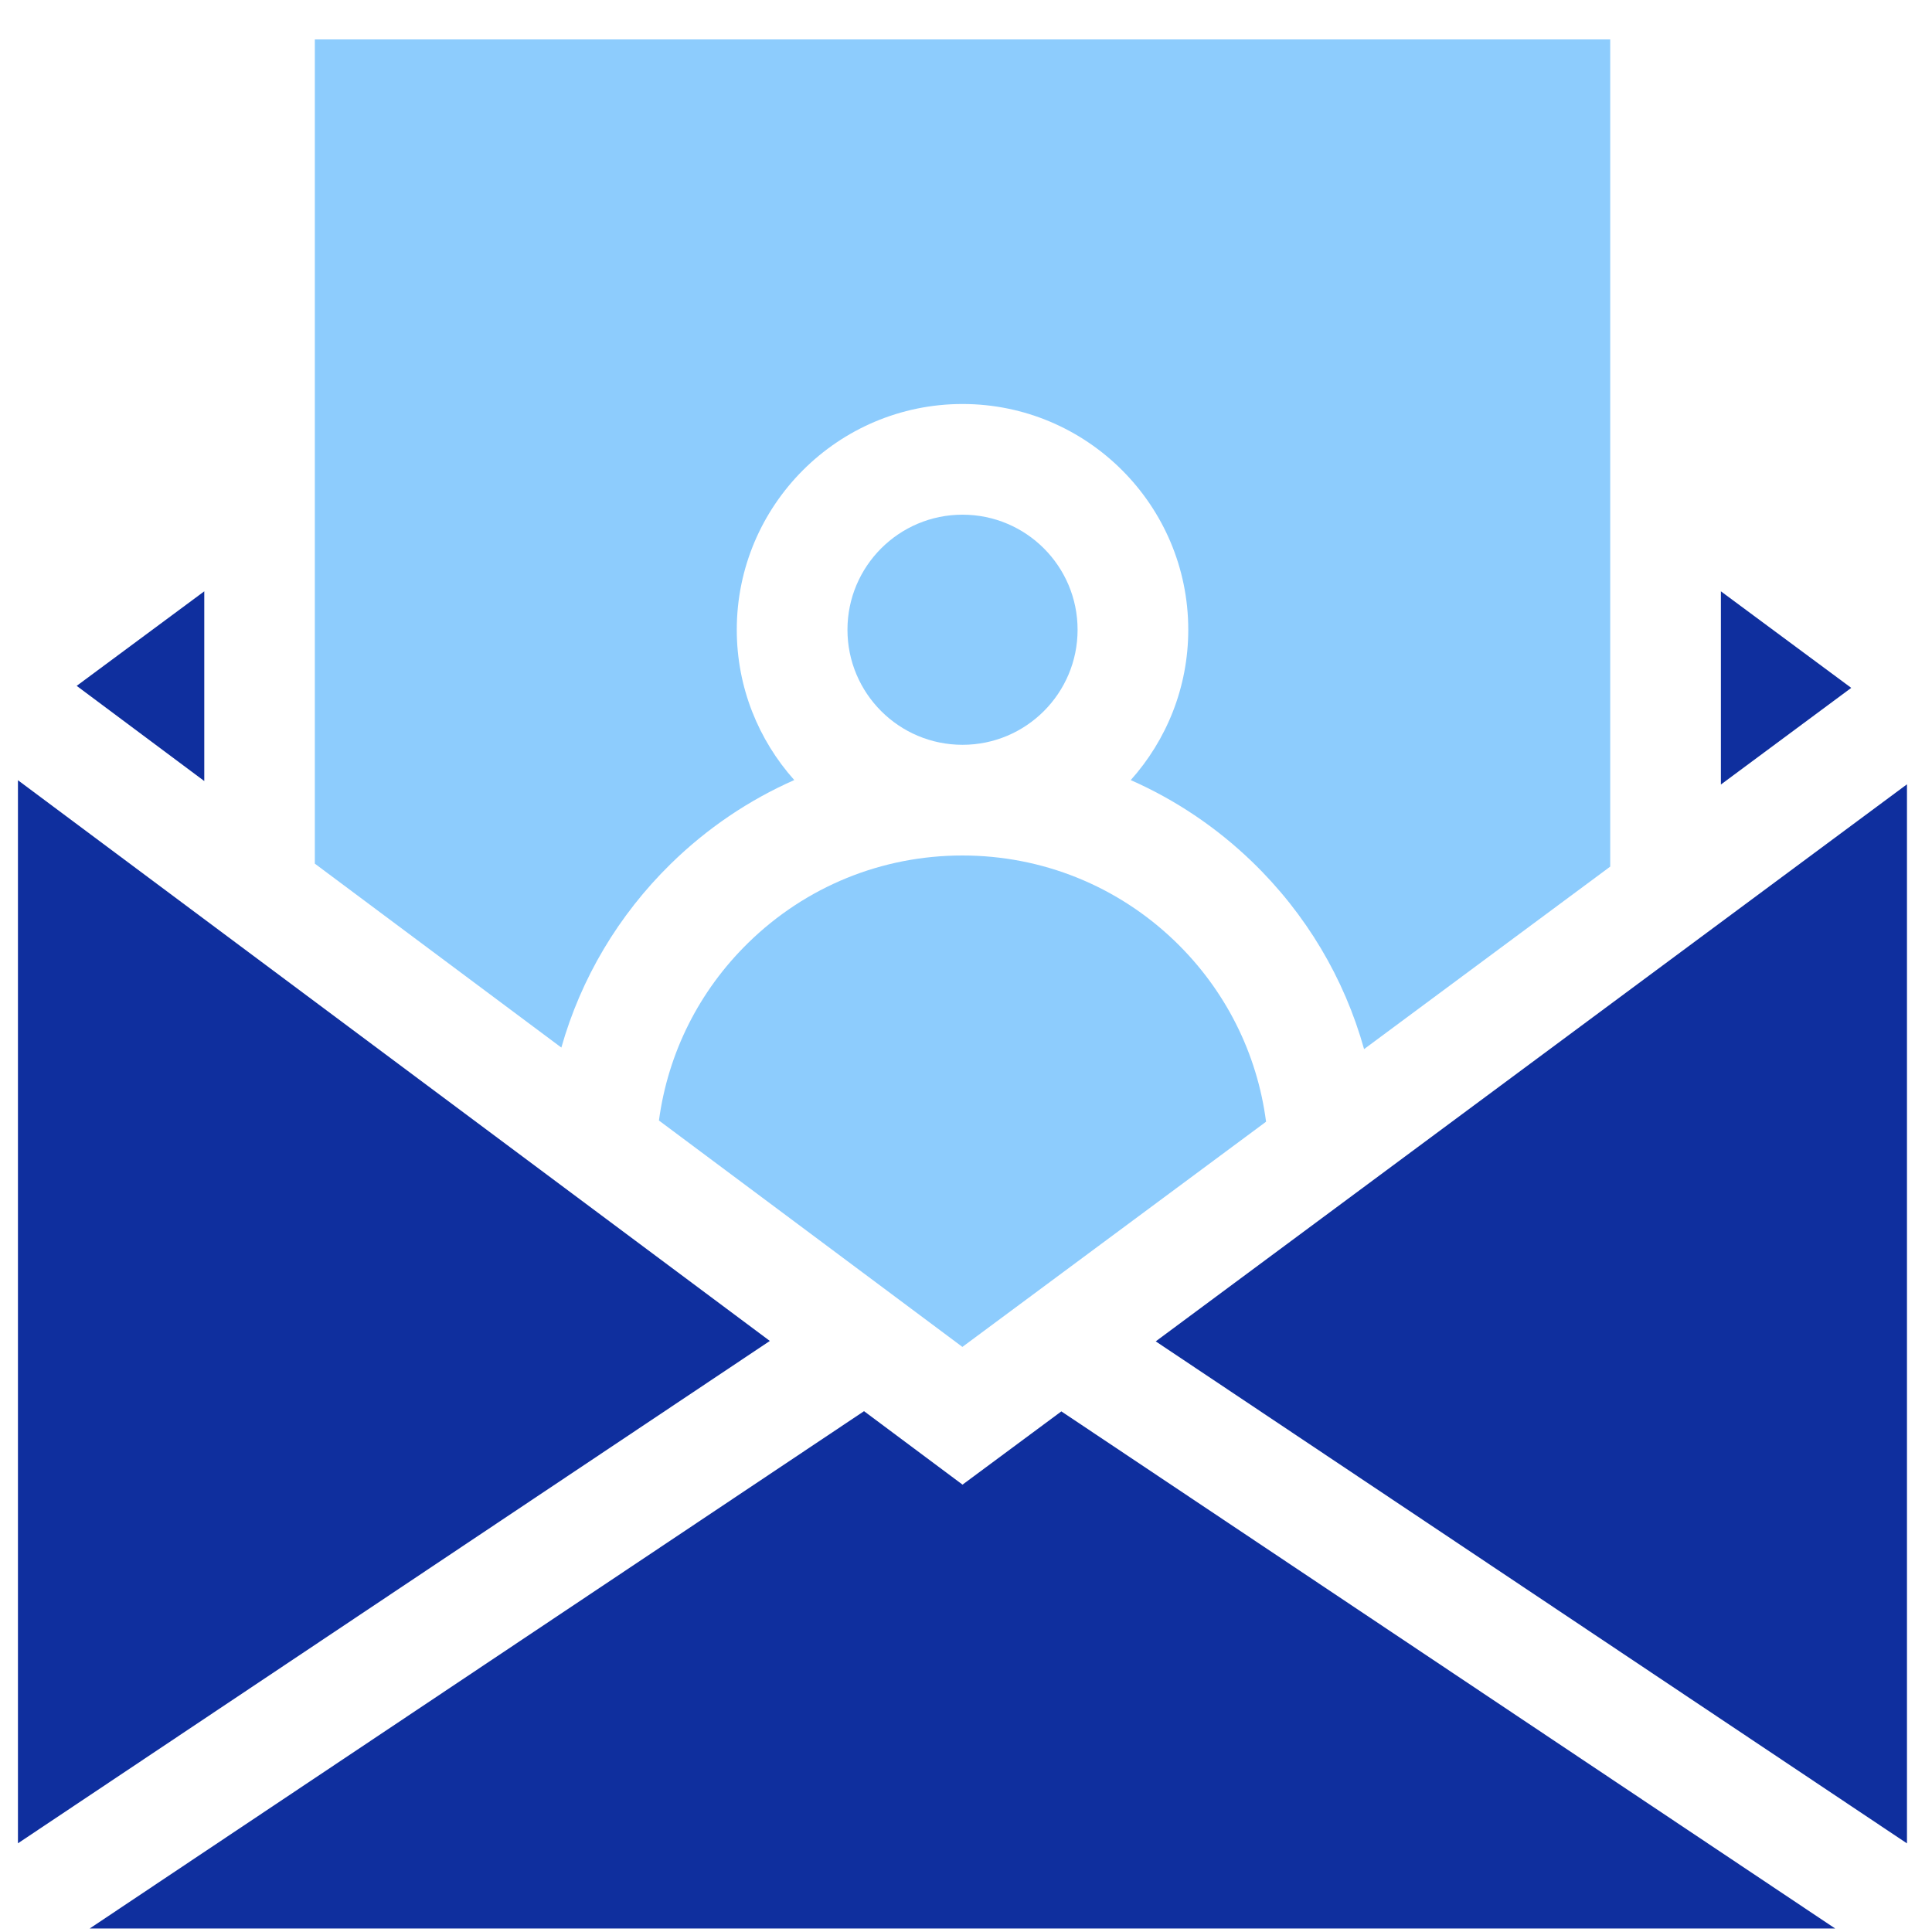
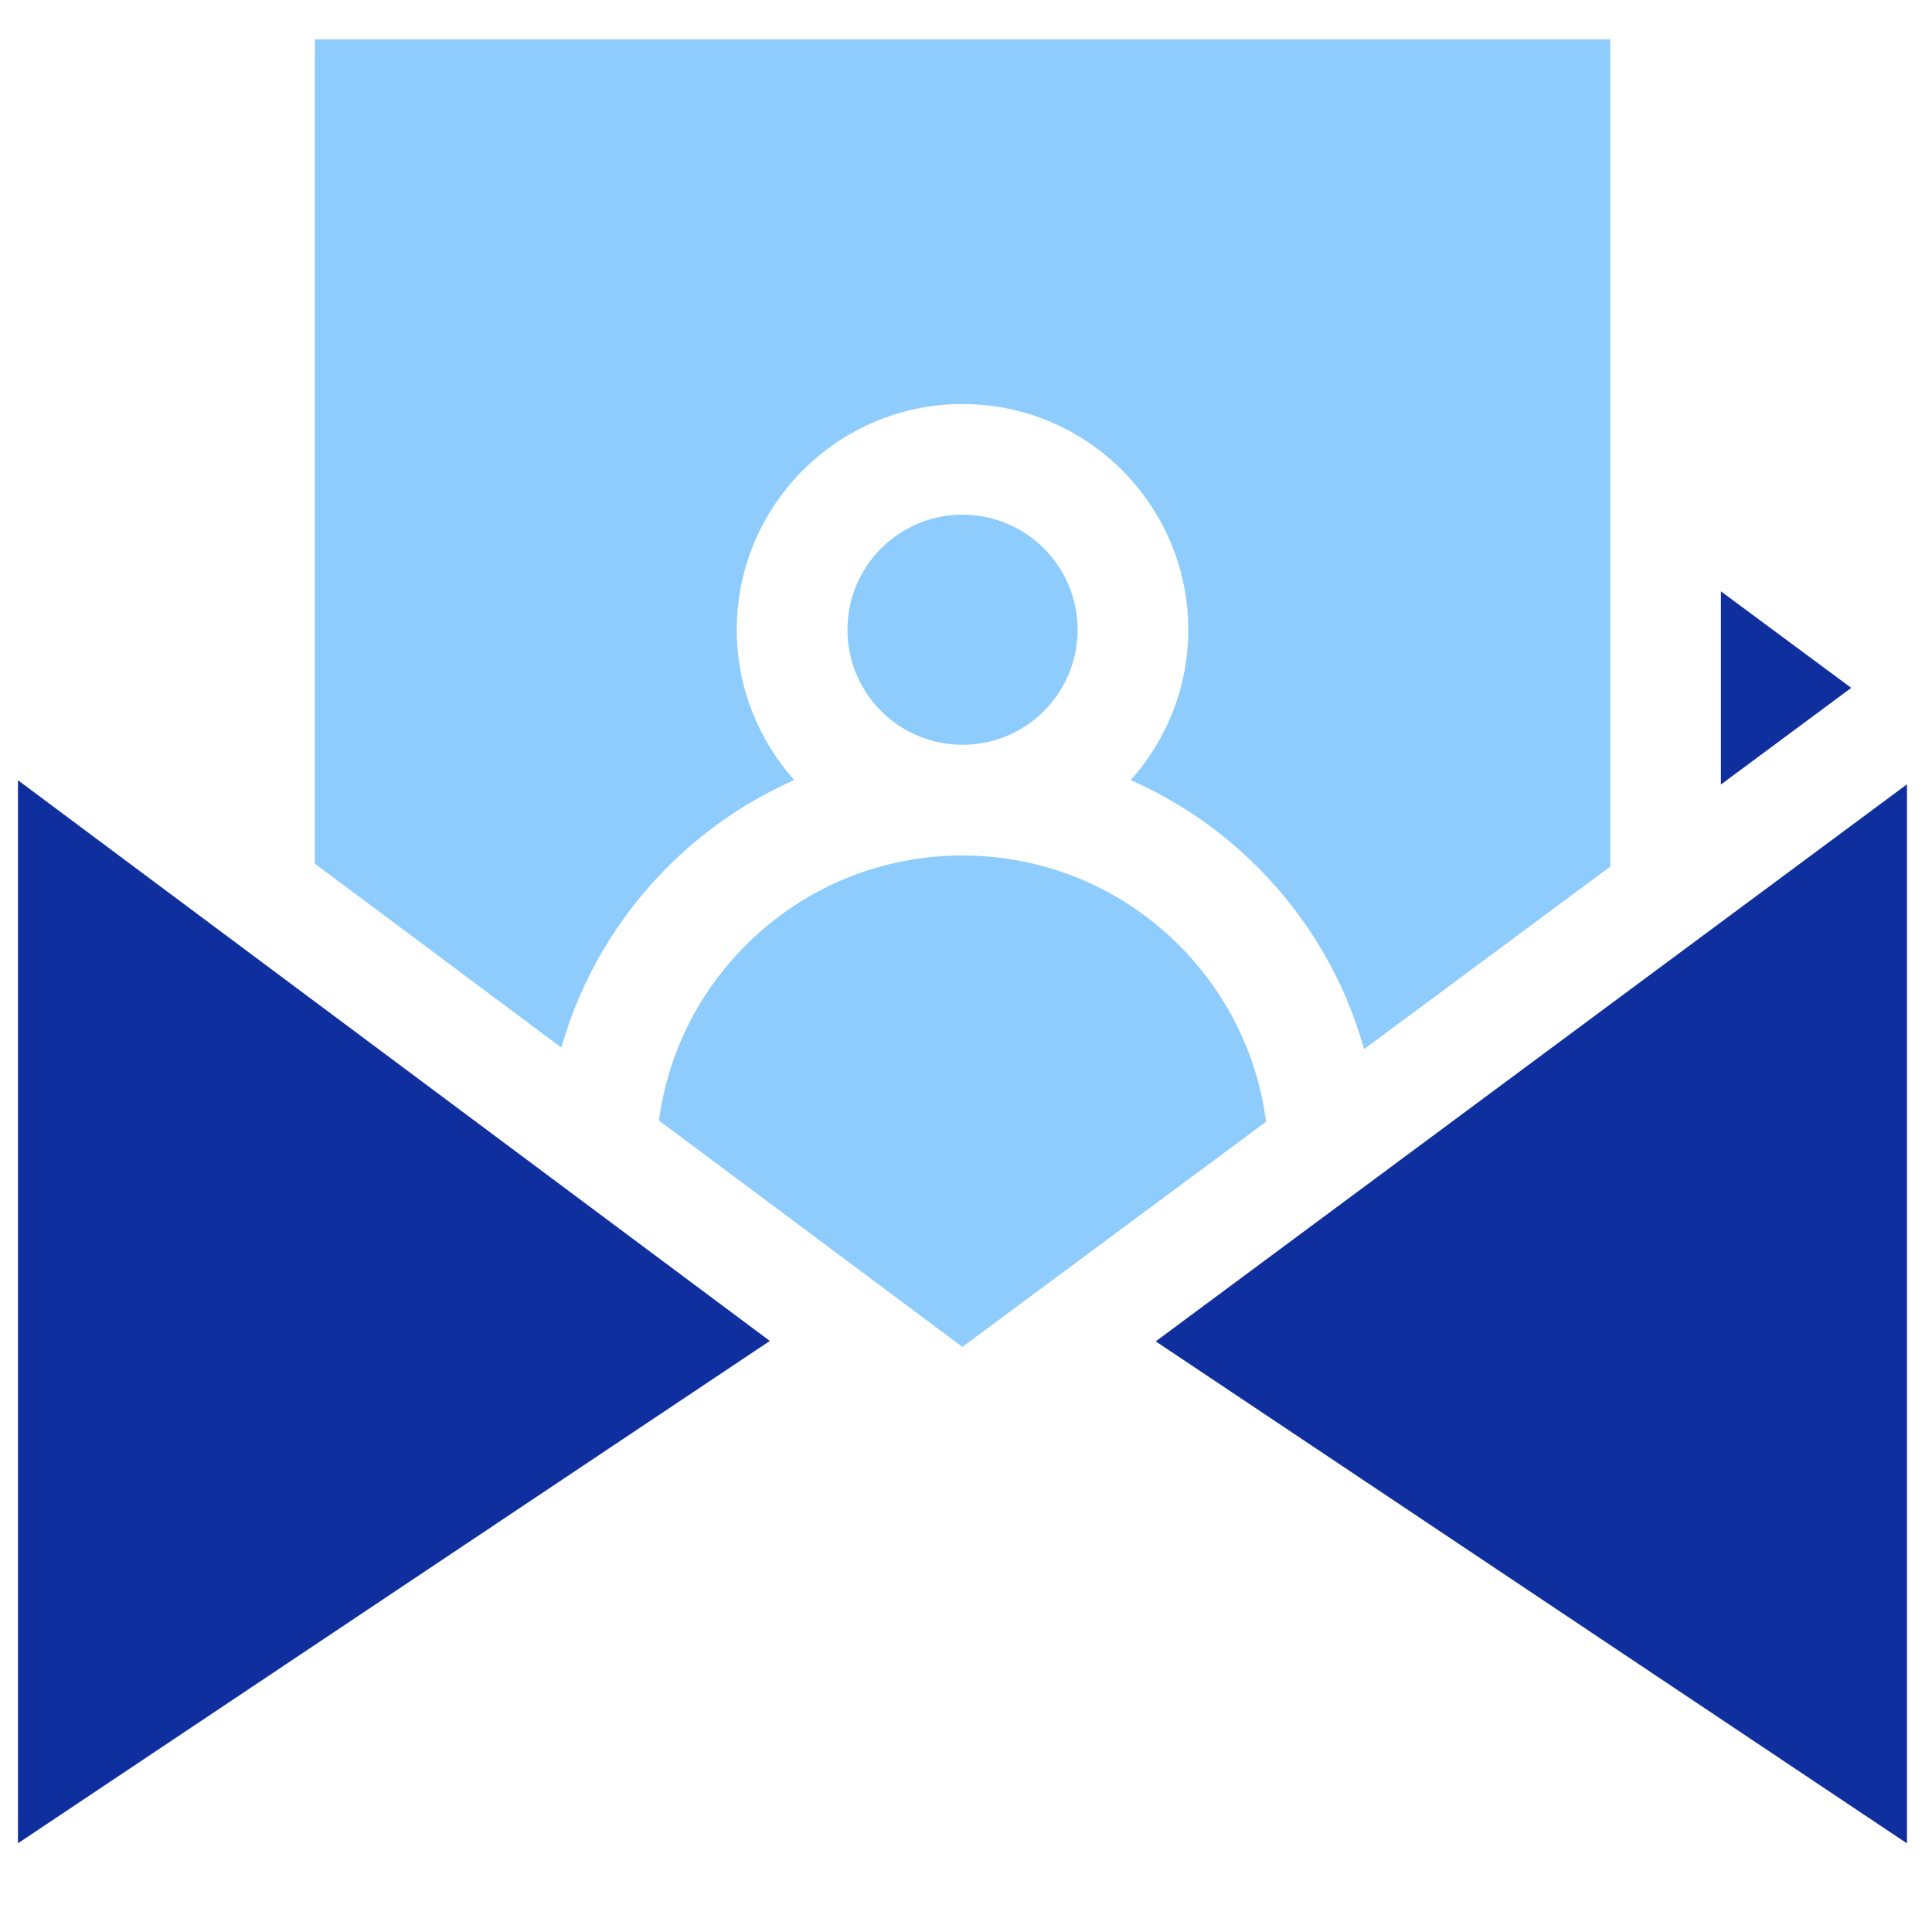
<svg xmlns="http://www.w3.org/2000/svg" width="45" height="45" viewBox="0 0 45 45" fill="none">
  <g clip-path="url(#clip0_258_5847)">
    <path d="M26.919 31.243L44.417 42.936V18.268L26.919 31.243Z" fill="#0F2F9E" />
-     <path d="M4.758 13.773L1.786 15.975L4.758 18.192V13.773Z" fill="#0F2F9E" />
-     <path d="M22.419 34.58L20.125 32.869L2.09 44.918H42.744L24.721 32.874L22.419 34.58Z" fill="#0F2F9E" />
    <path d="M0.418 18.173V42.934L17.931 31.233L0.418 18.173Z" fill="#0F2F9E" />
    <path d="M40.083 13.773V18.273L43.119 16.022L40.083 13.773Z" fill="#0F2F9E" />
    <path d="M15.625 20.119C16.472 19.29 17.445 18.634 18.5 18.169C17.668 17.238 17.161 16.011 17.161 14.668C17.161 11.768 19.519 9.41 22.419 9.41C25.318 9.41 27.677 11.768 27.677 14.668C27.677 16.012 27.169 17.239 26.337 18.17C27.371 18.626 28.328 19.265 29.163 20.071C30.422 21.286 31.313 22.79 31.772 24.436L37.505 20.185V0.918H7.333V20.116L13.075 24.4C13.531 22.791 14.4 21.319 15.625 20.119Z" fill="#8DCCFD" />
    <path d="M22.419 17.348C23.899 17.348 25.099 16.148 25.099 14.668C25.099 13.188 23.899 11.988 22.419 11.988C20.939 11.988 19.739 13.188 19.739 14.668C19.739 16.148 20.939 17.348 22.419 17.348Z" fill="#8DCCFD" />
    <path d="M22.416 19.926C20.539 19.926 18.767 20.649 17.426 21.962C16.279 23.084 15.558 24.531 15.348 26.099L22.416 31.372L29.489 26.127C29.281 24.531 28.543 23.059 27.37 21.926C26.033 20.636 24.274 19.926 22.416 19.926Z" fill="#8DCCFD" />
  </g>
  <defs>
    <clipPath id="clip0_258_5847">
      <rect width="44" height="44" fill="white" transform="translate(0.418 0.918)" />
    </clipPath>
  </defs>
</svg>